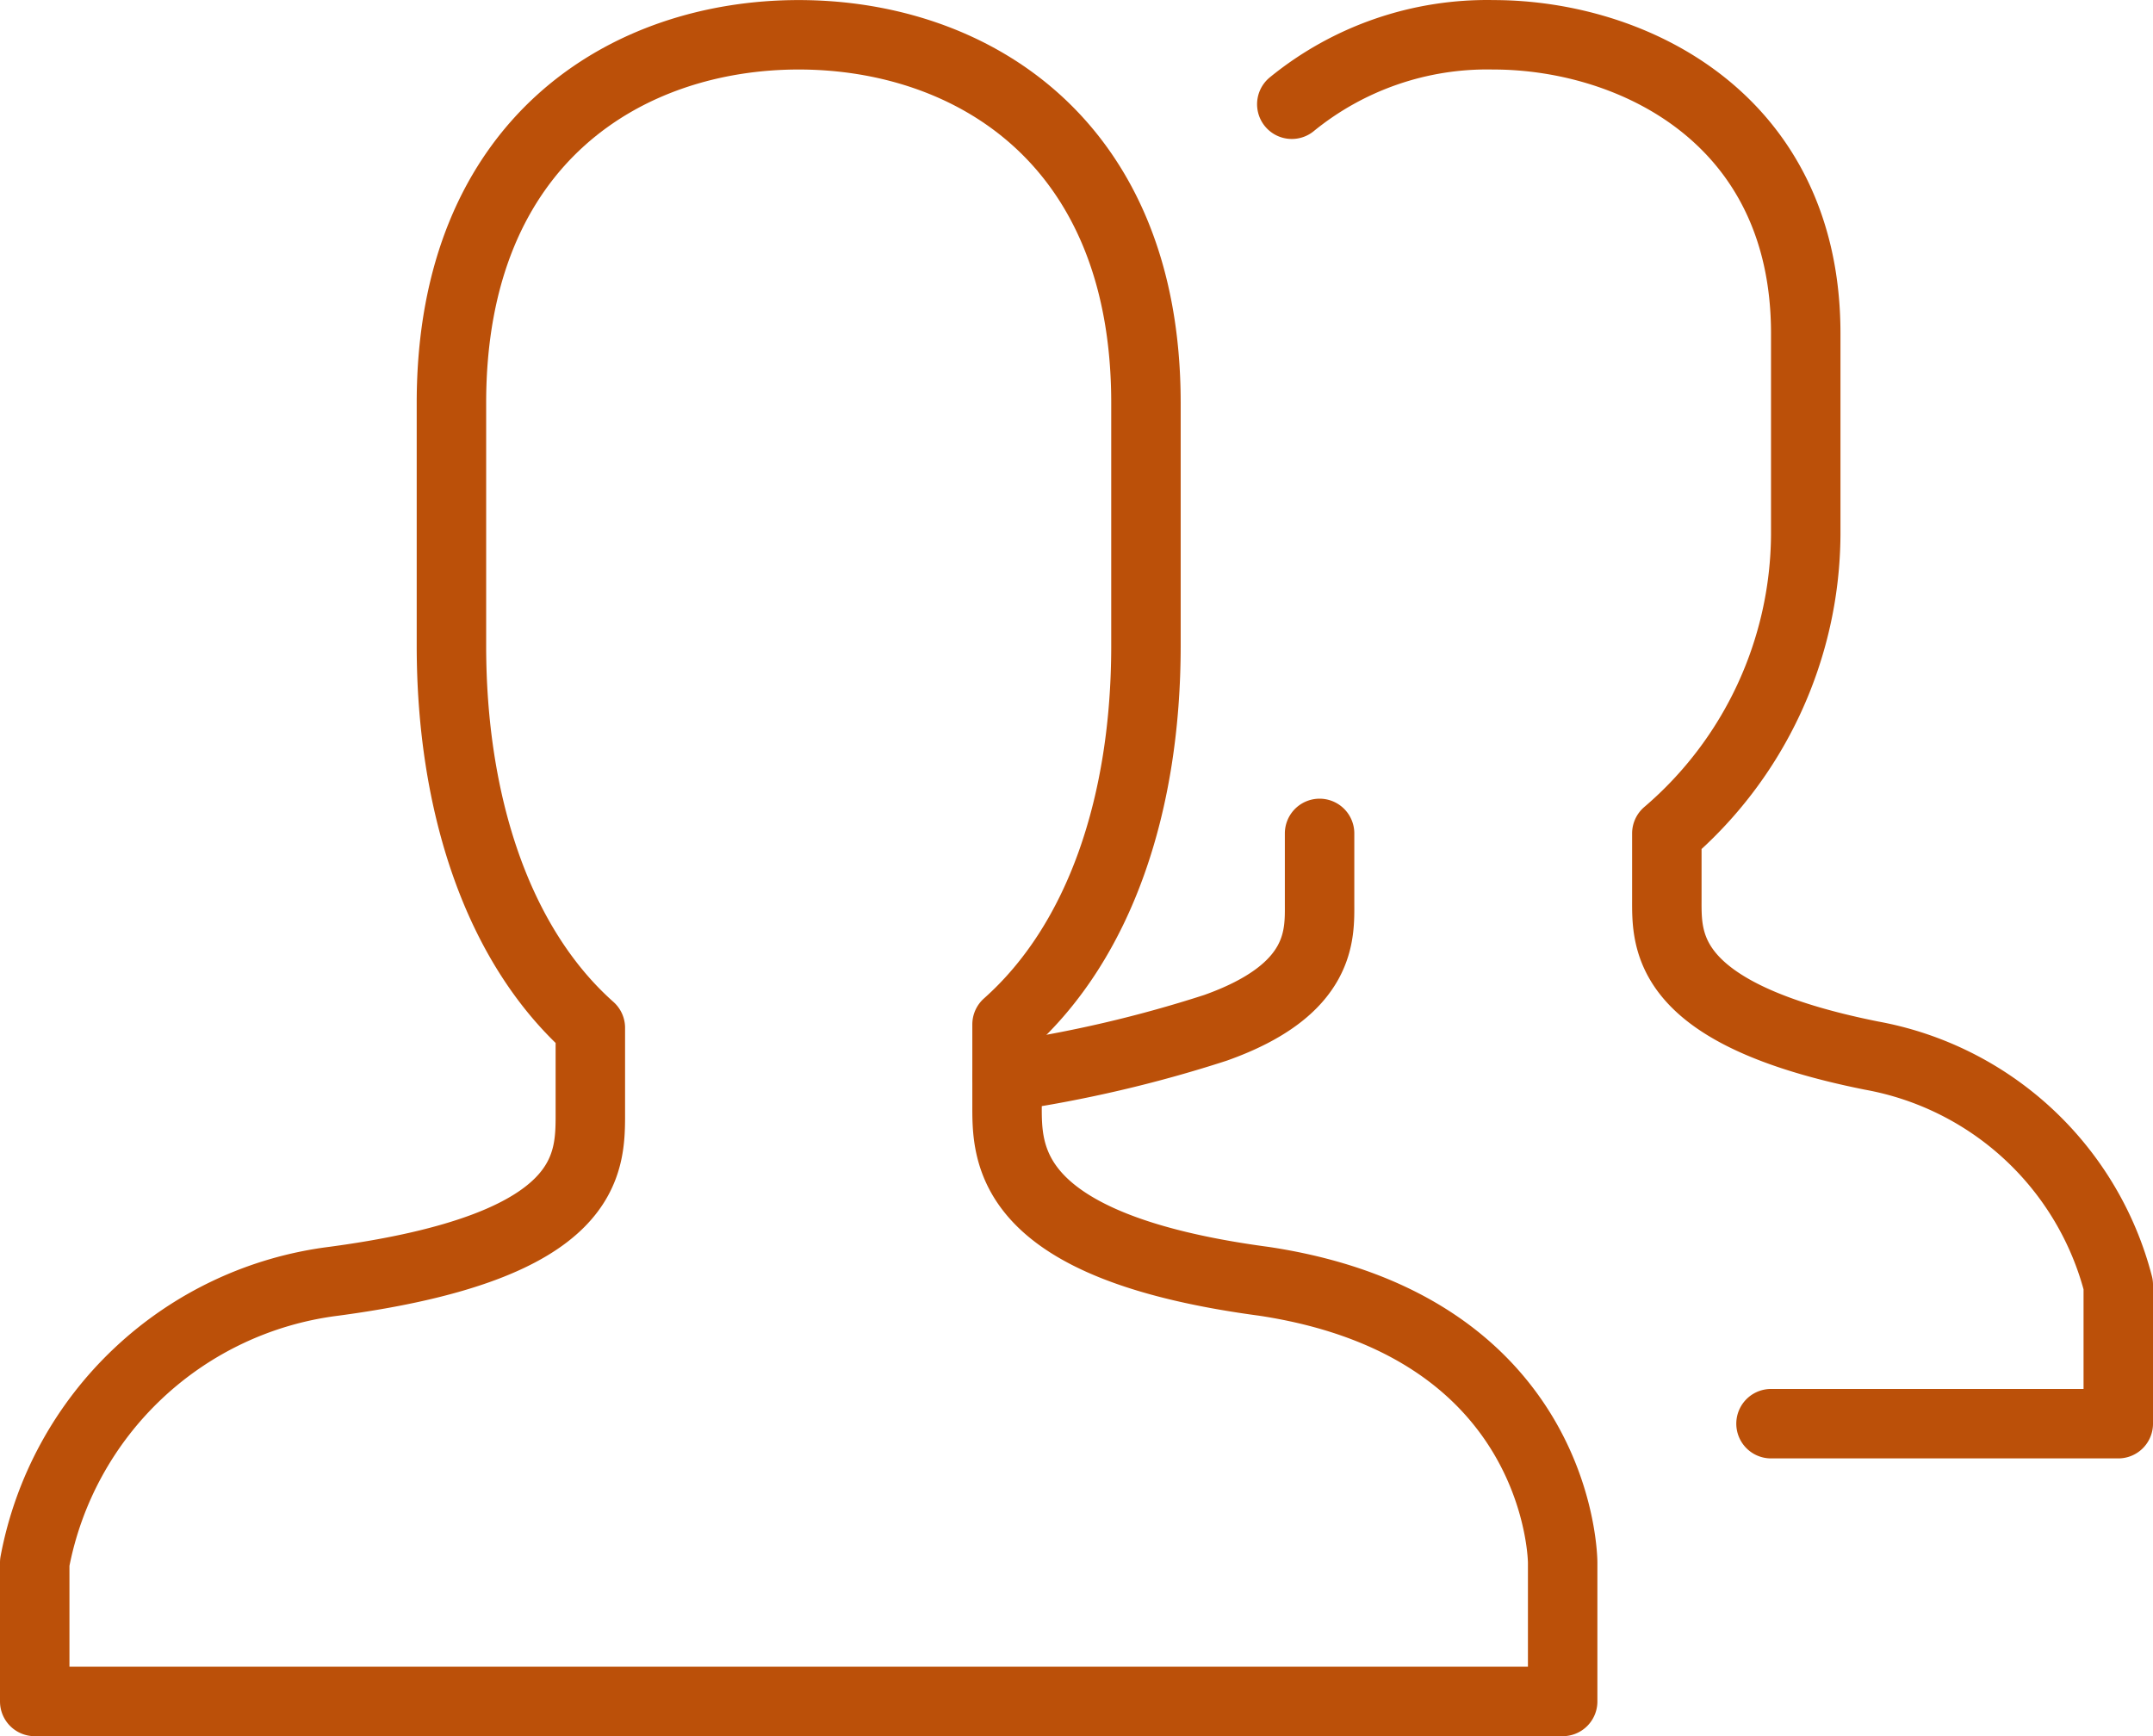
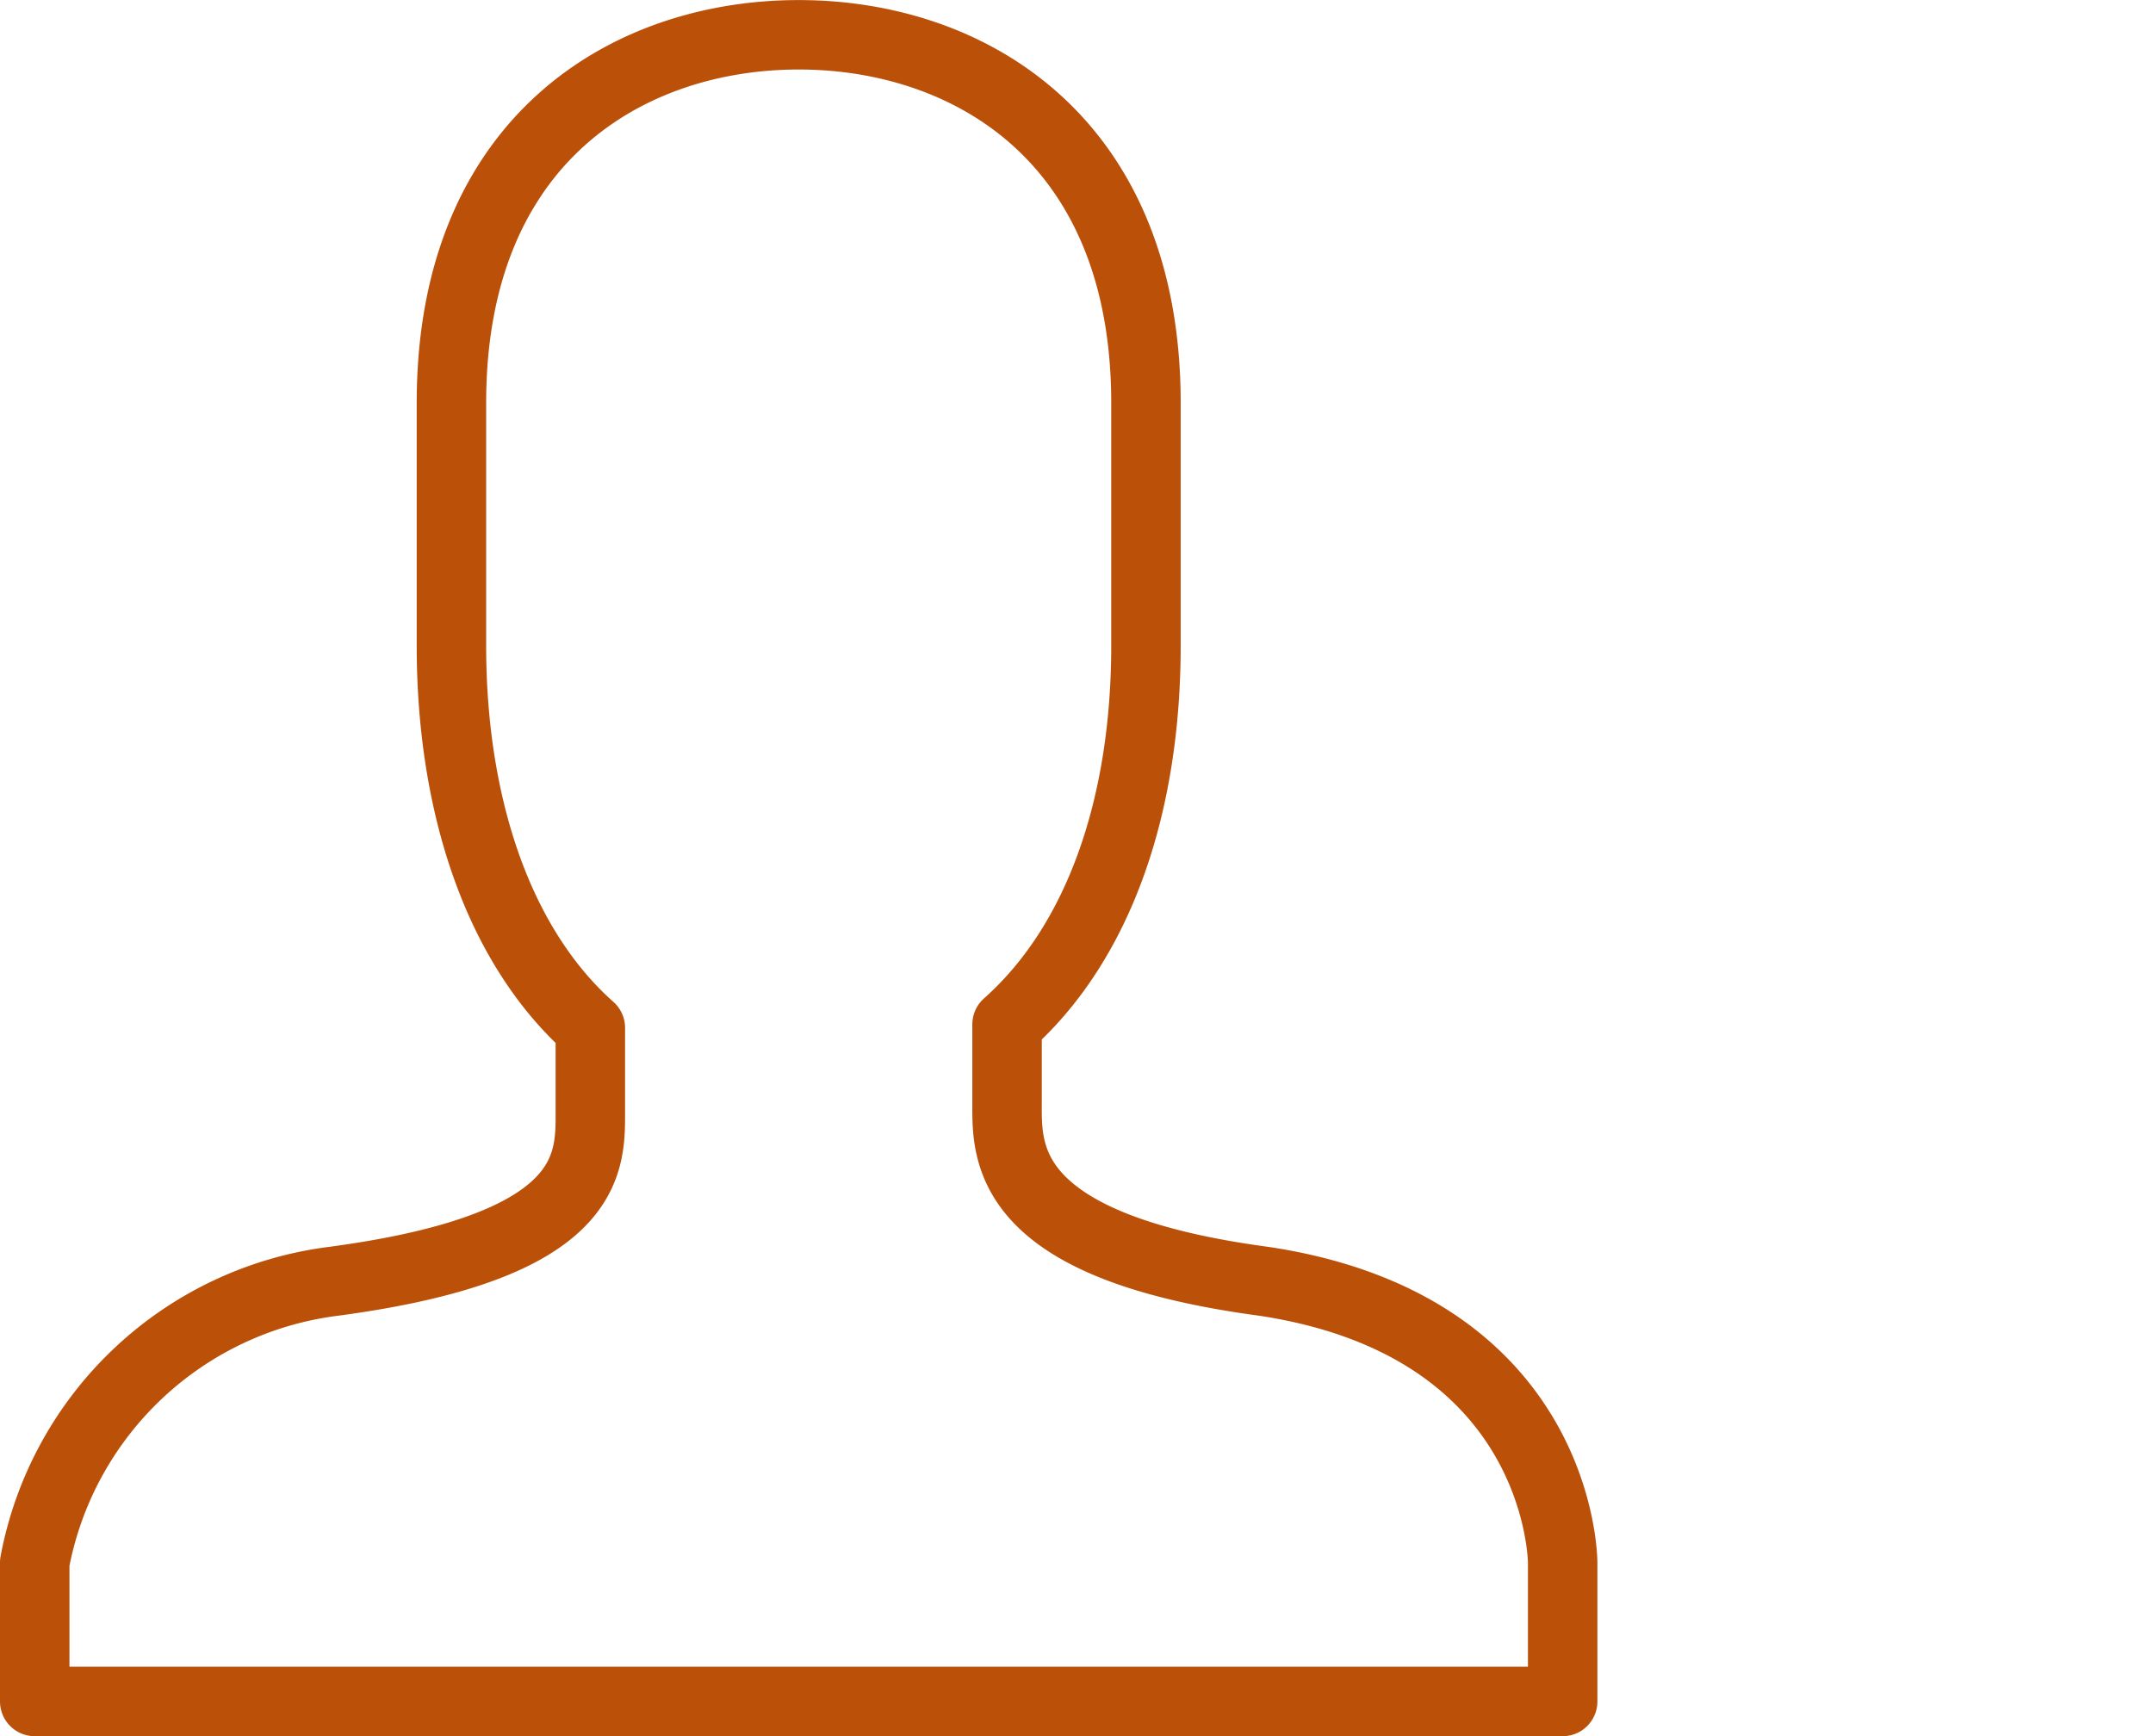
<svg xmlns="http://www.w3.org/2000/svg" width="62" height="50.002" viewBox="0 0 62 50.002">
  <g id="team-2715_cef8922e-7aa0-4ddd-96a7-34fde8bdc608" transform="translate(-1 -6.998)">
-     <path id="layer2" d="M30,38a36.7,36.7,0,0,0,6-1.4c3.1-1.1,3-2.7,3-3.6V31m-.8-21A8.9,8.9,0,0,1,44,8c4,0,9,2.4,9,8.6v5.8A11.4,11.4,0,0,1,49,31v1.9c0,1.2-.1,3.3,5.9,4.5A9,9,0,0,1,62,44v4H52" fill="none" stroke="#bb5009" stroke-linecap="round" stroke-linejoin="round" stroke-width="2" />
    <path id="layer1" d="M37.4,43.9c-7.5-1-7.4-3.7-7.4-5.1V36.5c2.7-2.4,4-6.4,4-10.9v-7C34,11,28.9,8,24,8S14,11,14,18.6v7c0,4.5,1.3,8.6,4,11V39c0,1.5.1,3.9-7.4,4.9A10.031,10.031,0,0,0,2,52v4H46V52S46,45.2,37.4,43.9Z" fill="none" stroke="#bb5009" stroke-linecap="round" stroke-linejoin="round" stroke-width="2" />
  </g>
</svg>